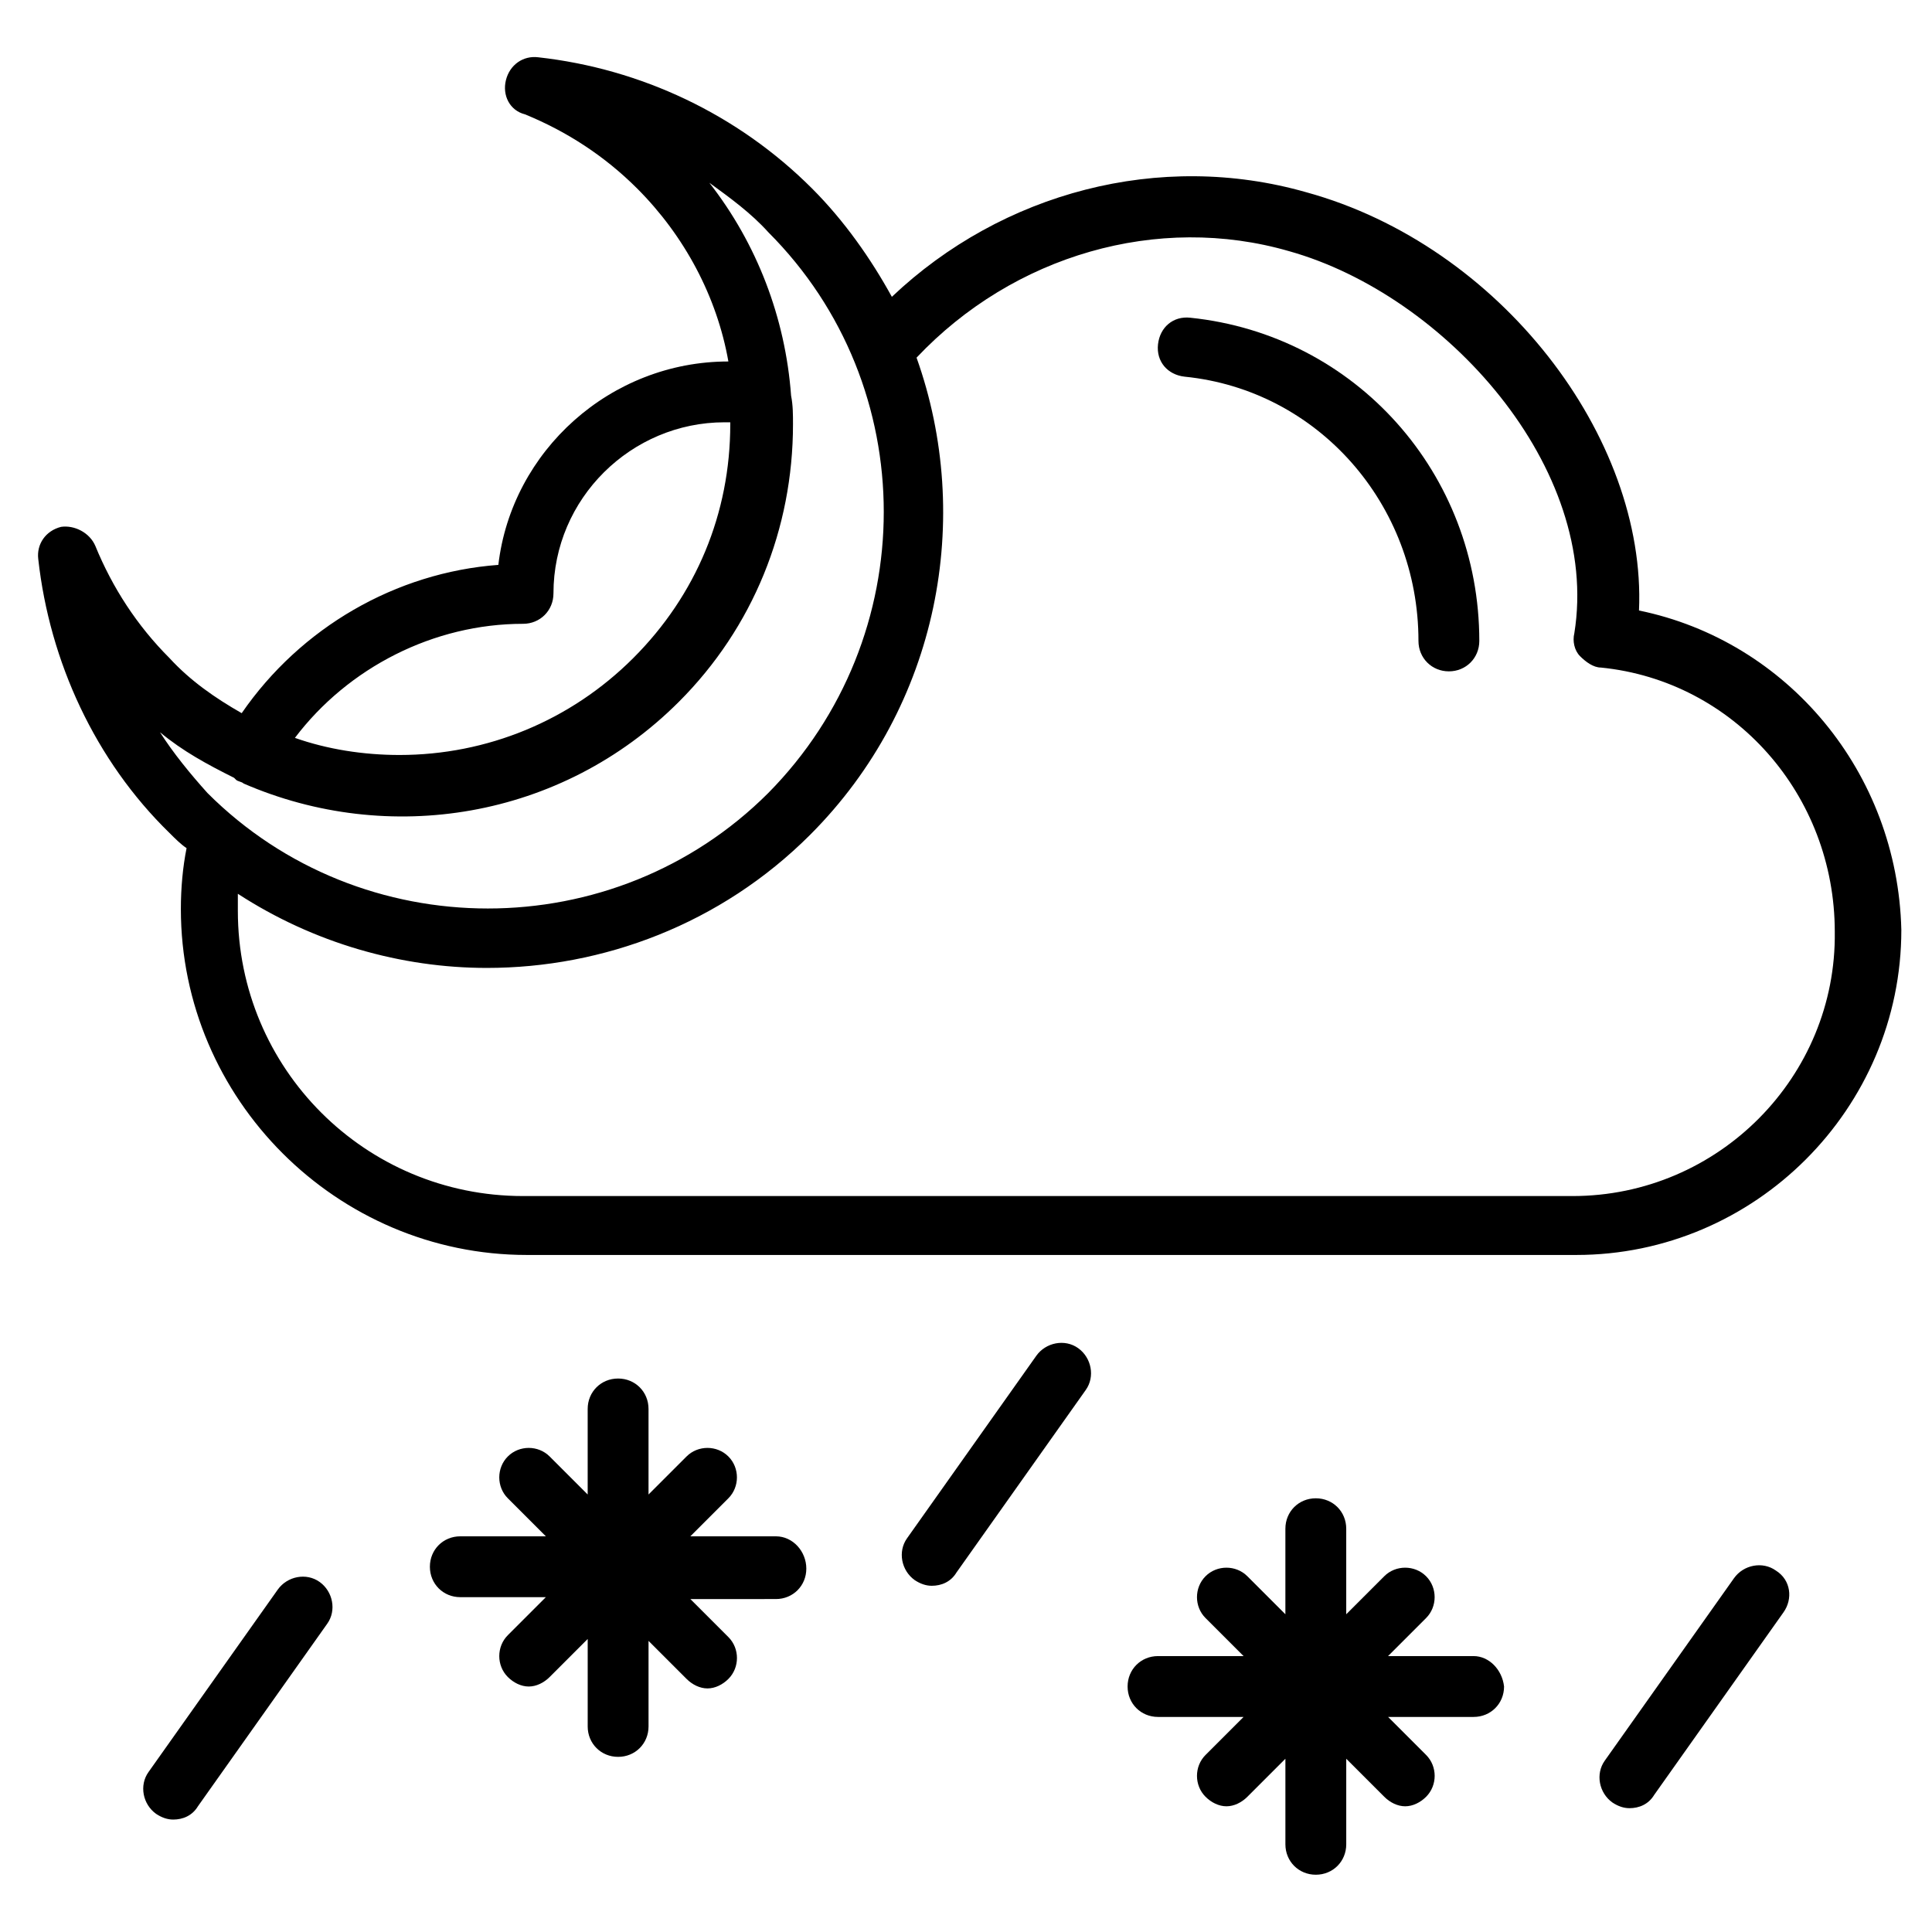
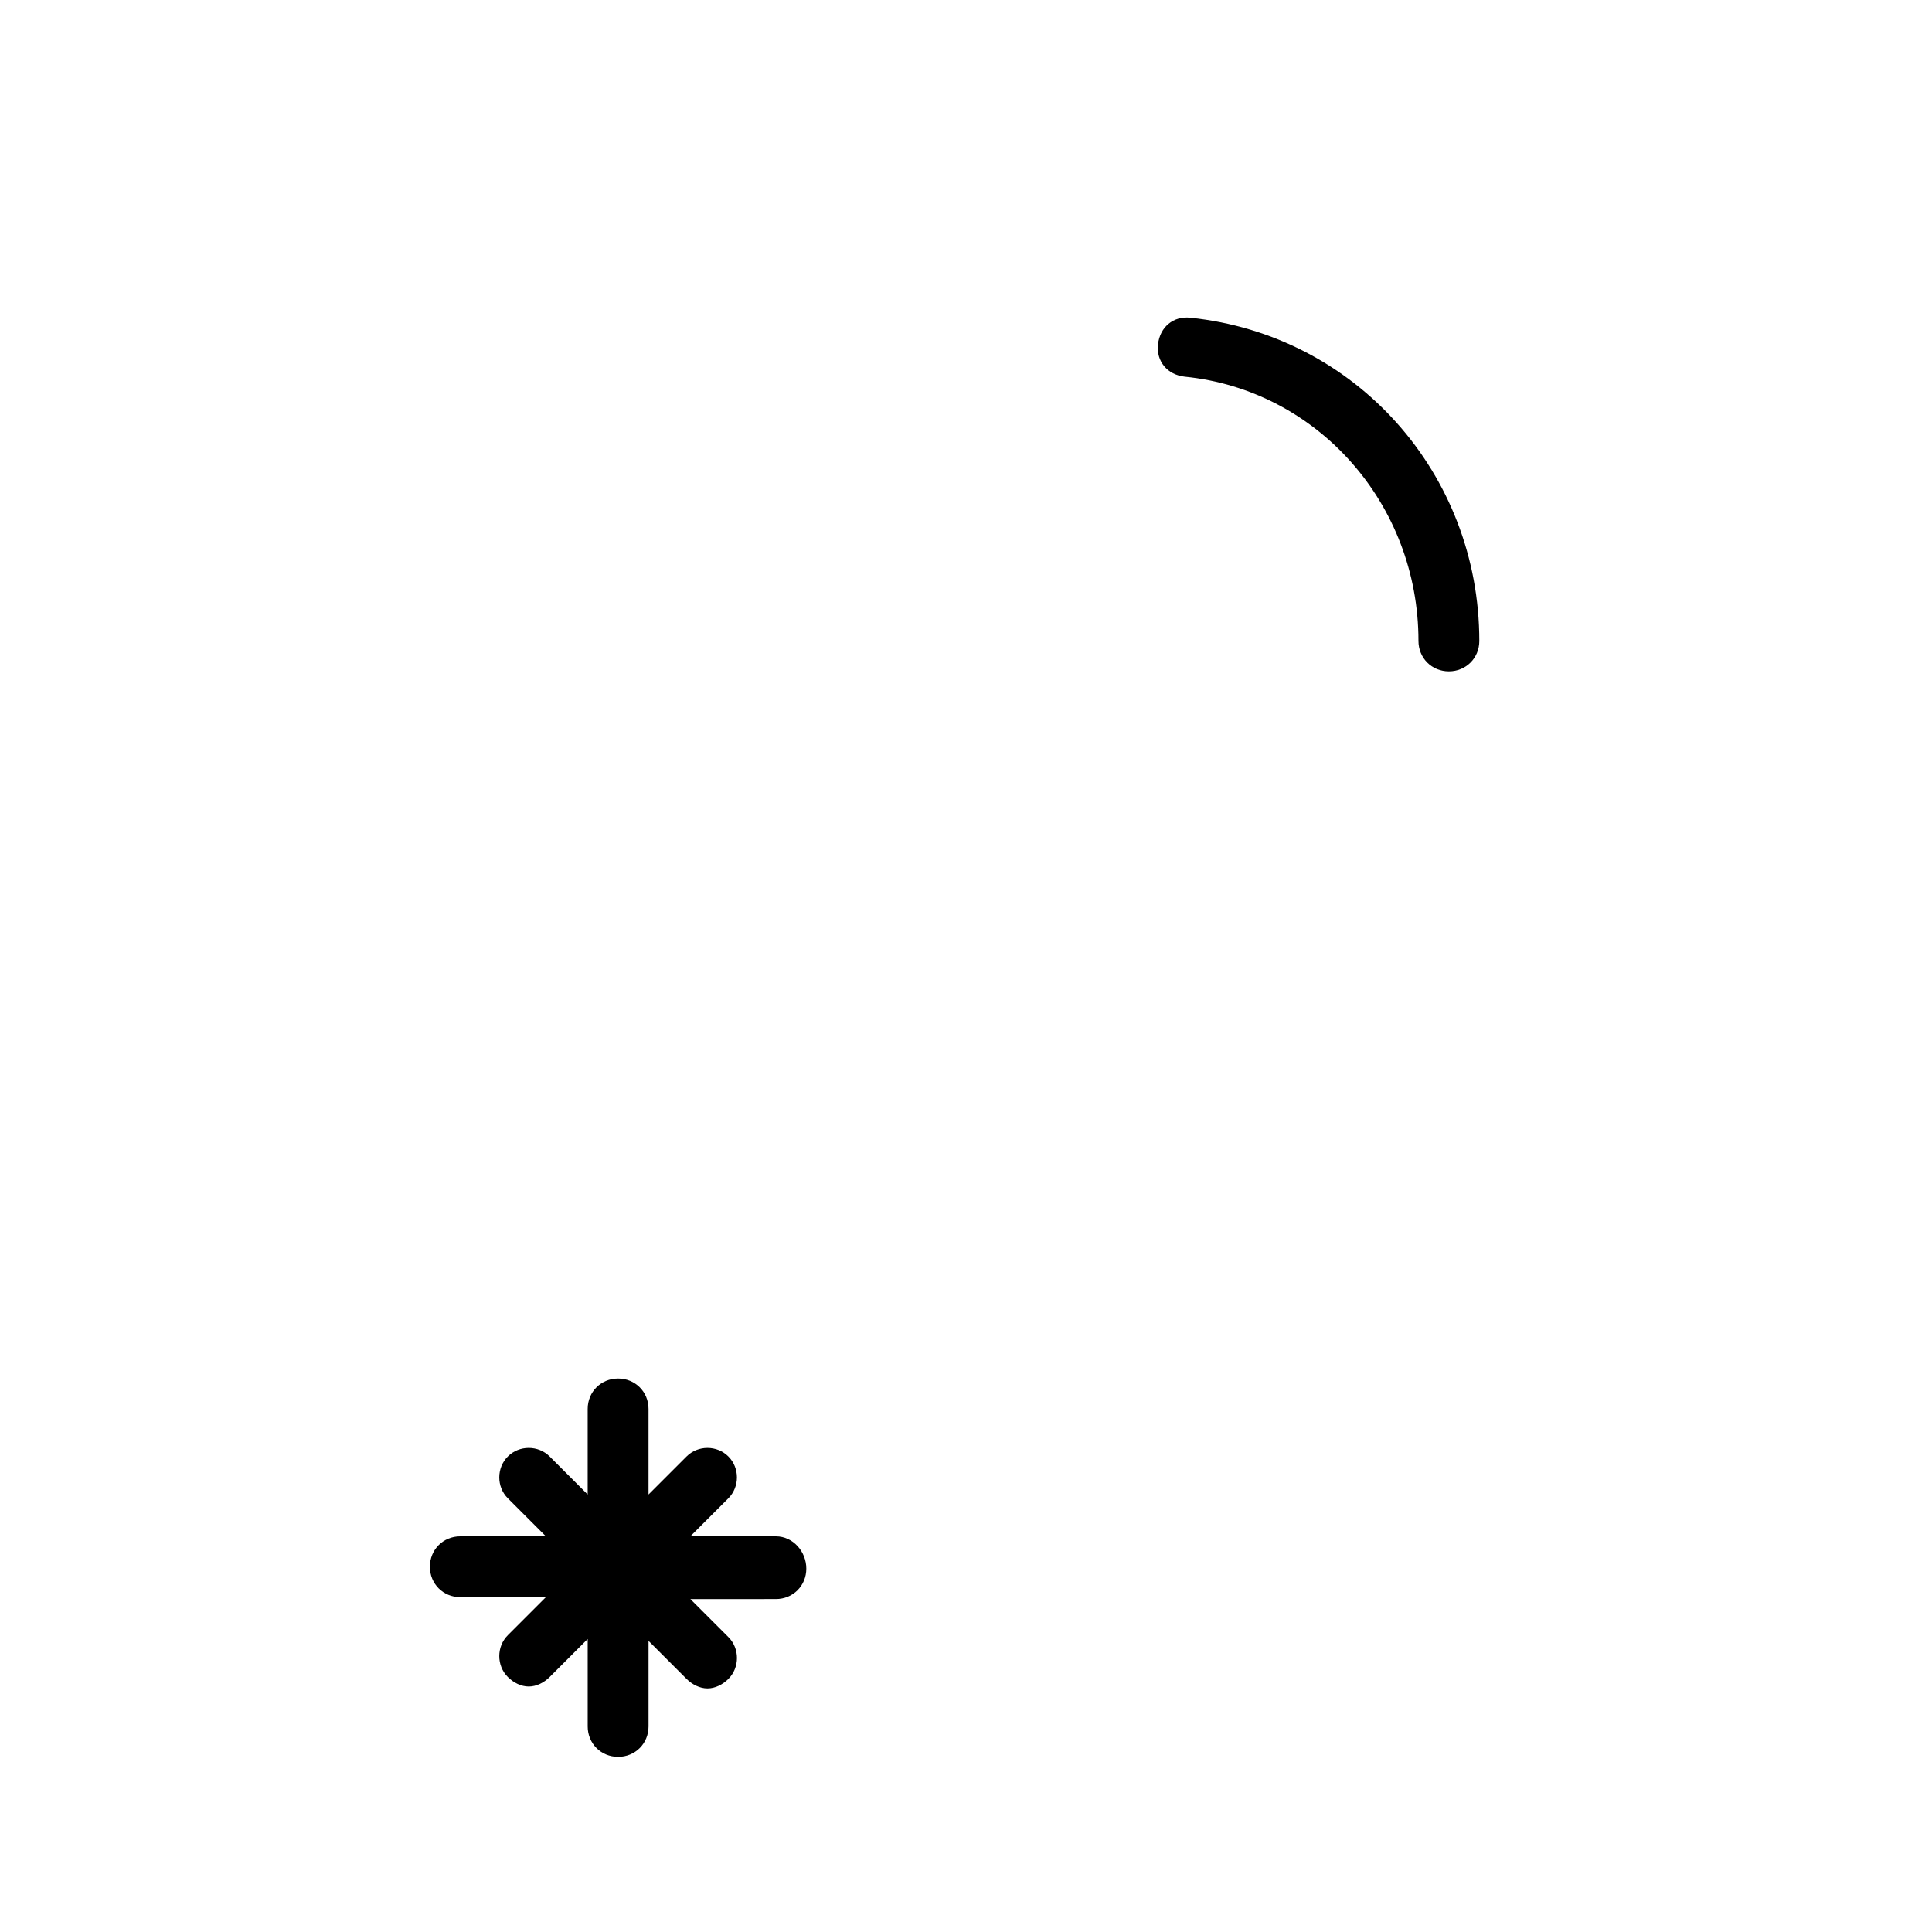
<svg xmlns="http://www.w3.org/2000/svg" fill="#000000" width="800px" height="800px" version="1.1" viewBox="144 144 512 512">
  <g>
-     <path d="m578.35 305.79c2.016-45.848-36.777-96.73-88.168-110.84-38.793-11.082-80.609 0-109.83 27.711-5.543-10.078-12.594-20.152-21.16-28.719-19.648-19.648-45.344-31.738-72.547-34.762-4.031-0.504-7.559 2.016-8.566 6.047-1.008 4.031 1.008 8.062 5.039 9.07 11.086 4.531 21.16 11.082 29.727 19.648 12.594 12.594 21.16 28.719 24.184 45.848-31.234 0-57.434 23.68-60.961 53.906-27.207 2.016-52.398 16.625-68.016 39.297-7.055-4.031-13.602-8.566-19.145-14.609-8.566-8.566-15.113-18.641-19.648-29.727-1.512-3.527-5.543-5.543-9.07-5.039-4.031 1.008-6.551 4.535-6.047 8.566 3.027 27.207 15.117 53.402 34.766 72.547 1.512 1.512 3.023 3.023 4.535 4.031-1.008 5.039-1.512 10.578-1.512 16.121 0 50.383 41.312 91.691 91.691 91.691h278.1c47.359 0 86.152-38.793 86.152-86.152-1.008-41.812-30.227-76.574-69.523-84.637zm-295.74 3.527c4.535 0 8.062-3.527 8.062-8.062 0-25.191 20.656-45.344 45.344-45.344h1.512v0.504c0 23.68-9.07 45.344-25.695 61.969s-38.793 25.695-61.969 25.695c-9.574 0-19.145-1.512-27.711-4.535 14.109-18.637 36.781-30.227 60.457-30.227zm-96.227 28.719c6.047 5.039 12.594 8.566 19.648 12.09l0.504 0.504c0.504 0.504 1.512 0.504 2.016 1.008 38.289 16.625 84.137 9.574 115.37-21.664 19.648-19.648 30.23-45.848 30.23-73.555 0-2.519 0-5.039-0.504-7.559-1.512-20.656-9.07-40.305-21.664-56.426 5.543 4.031 11.082 8.062 15.617 13.098 40.809 40.809 40.809 107.31 0 148.62-40.809 40.809-107.82 40.809-148.62 0-4.531-5.039-9.066-10.582-12.594-16.121zm374.33 122.93h-278.11c-41.816 0-75.57-33.754-75.57-75.57v-4.535c20.152 13.098 43.328 19.648 66 19.648 30.73 0 61.969-11.586 85.648-35.266 34.258-34.258 43.328-84.137 28.215-126.46 25.695-27.207 63.984-38.289 98.746-28.215 41.312 11.586 82.625 57.434 75.57 101.27-0.504 2.016 0 4.535 1.512 6.047 1.512 1.512 3.527 3.023 5.543 3.023 35.266 3.527 61.969 33.754 61.969 70.031 0.5 38.285-30.734 70.027-69.527 70.027z" />
-     <path d="m459.45 228.2c-4.535-0.504-8.062 2.519-8.566 7.055-0.504 4.535 2.519 8.062 7.055 8.566 35.266 3.527 61.969 33.754 61.969 70.031 0 4.535 3.527 8.062 8.062 8.062s8.062-3.527 8.062-8.062c-0.004-44.34-32.75-81.117-76.582-85.652z" />
-     <path d="m614.62 560.21c-3.527-2.519-8.566-1.512-11.082 2.016l-34.258 48.367c-2.519 3.527-1.512 8.566 2.016 11.082 1.512 1.008 3.023 1.512 4.535 1.512 2.519 0 5.039-1.008 6.551-3.527l34.254-48.367c2.519-3.527 2.016-8.562-2.016-11.082z" />
-     <path d="m429.72 501.27c-3.527-2.519-8.566-1.512-11.082 2.016l-34.258 48.367c-2.519 3.527-1.512 8.566 2.016 11.082 1.512 1.008 3.023 1.512 4.535 1.512 2.519 0 5.039-1.008 6.551-3.527l34.258-48.367c2.516-3.527 1.508-8.562-2.019-11.082z" />
-     <path d="m228.7 563.23c-3.527-2.519-8.566-1.512-11.082 2.016l-34.262 48.363c-2.519 3.527-1.512 8.566 2.016 11.082 1.512 1.008 3.023 1.512 4.535 1.512 2.519 0 5.039-1.008 6.551-3.527l34.258-48.367c2.519-3.523 1.512-8.562-2.016-11.078z" />
+     <path d="m459.45 228.2c-4.535-0.504-8.062 2.519-8.566 7.055-0.504 4.535 2.519 8.062 7.055 8.566 35.266 3.527 61.969 33.754 61.969 70.031 0 4.535 3.527 8.062 8.062 8.062s8.062-3.527 8.062-8.062c-0.004-44.34-32.75-81.117-76.582-85.652" />
    <path d="m349.62 551.14h-22.672l10.078-10.078c3.023-3.023 3.023-8.062 0-11.082-3.023-3.023-8.062-3.023-11.082 0l-10.078 10.078v-22.672c0-4.535-3.527-8.062-8.062-8.062-4.535 0-8.062 3.527-8.062 8.062v22.672l-10.078-10.078c-3.023-3.023-8.062-3.023-11.082 0-3.023 3.023-3.023 8.062 0 11.082l10.078 10.078h-22.672c-4.535 0-8.062 3.527-8.062 8.062s3.527 8.062 8.062 8.062h22.672l-10.078 10.078c-3.023 3.023-3.023 8.062 0 11.082 1.512 1.512 3.527 2.519 5.543 2.519s4.031-1.008 5.543-2.519l10.078-10.078v23.176c0 4.535 3.527 8.062 8.062 8.062 4.535 0 8.062-3.527 8.062-8.062v-22.672l10.078 10.078c1.512 1.512 3.527 2.519 5.543 2.519s4.031-1.008 5.543-2.519c3.023-3.023 3.023-8.062 0-11.082l-10.078-10.078 22.664-0.004c4.535 0 8.062-3.527 8.062-8.062 0-4.531-3.527-8.562-8.062-8.562z" />
-     <path d="m534.52 582.88h-22.672l10.078-10.078c3.023-3.023 3.023-8.062 0-11.082-3.023-3.023-8.062-3.023-11.082 0l-10.078 10.078v-22.672c0-4.535-3.527-8.062-8.062-8.062-4.535 0-8.062 3.527-8.062 8.062v22.672l-10.078-10.078c-3.023-3.023-8.062-3.023-11.082 0-3.023 3.023-3.023 8.062 0 11.082l10.078 10.078h-22.672c-4.535 0-8.062 3.527-8.062 8.062 0 4.535 3.527 8.062 8.062 8.062h22.672l-10.078 10.078c-3.023 3.023-3.023 8.062 0 11.082 1.512 1.512 3.527 2.519 5.543 2.519s4.031-1.008 5.543-2.519l10.078-10.078v22.672c0 4.535 3.527 8.062 8.062 8.062s8.062-3.527 8.062-8.062v-22.672l10.078 10.078c1.512 1.512 3.527 2.519 5.543 2.519s4.031-1.008 5.543-2.519c3.023-3.023 3.023-8.062 0-11.082l-10.078-10.078h22.672c4.535 0 8.062-3.527 8.062-8.062-0.512-4.539-4.039-8.062-8.07-8.062z" />
  </g>
</svg>